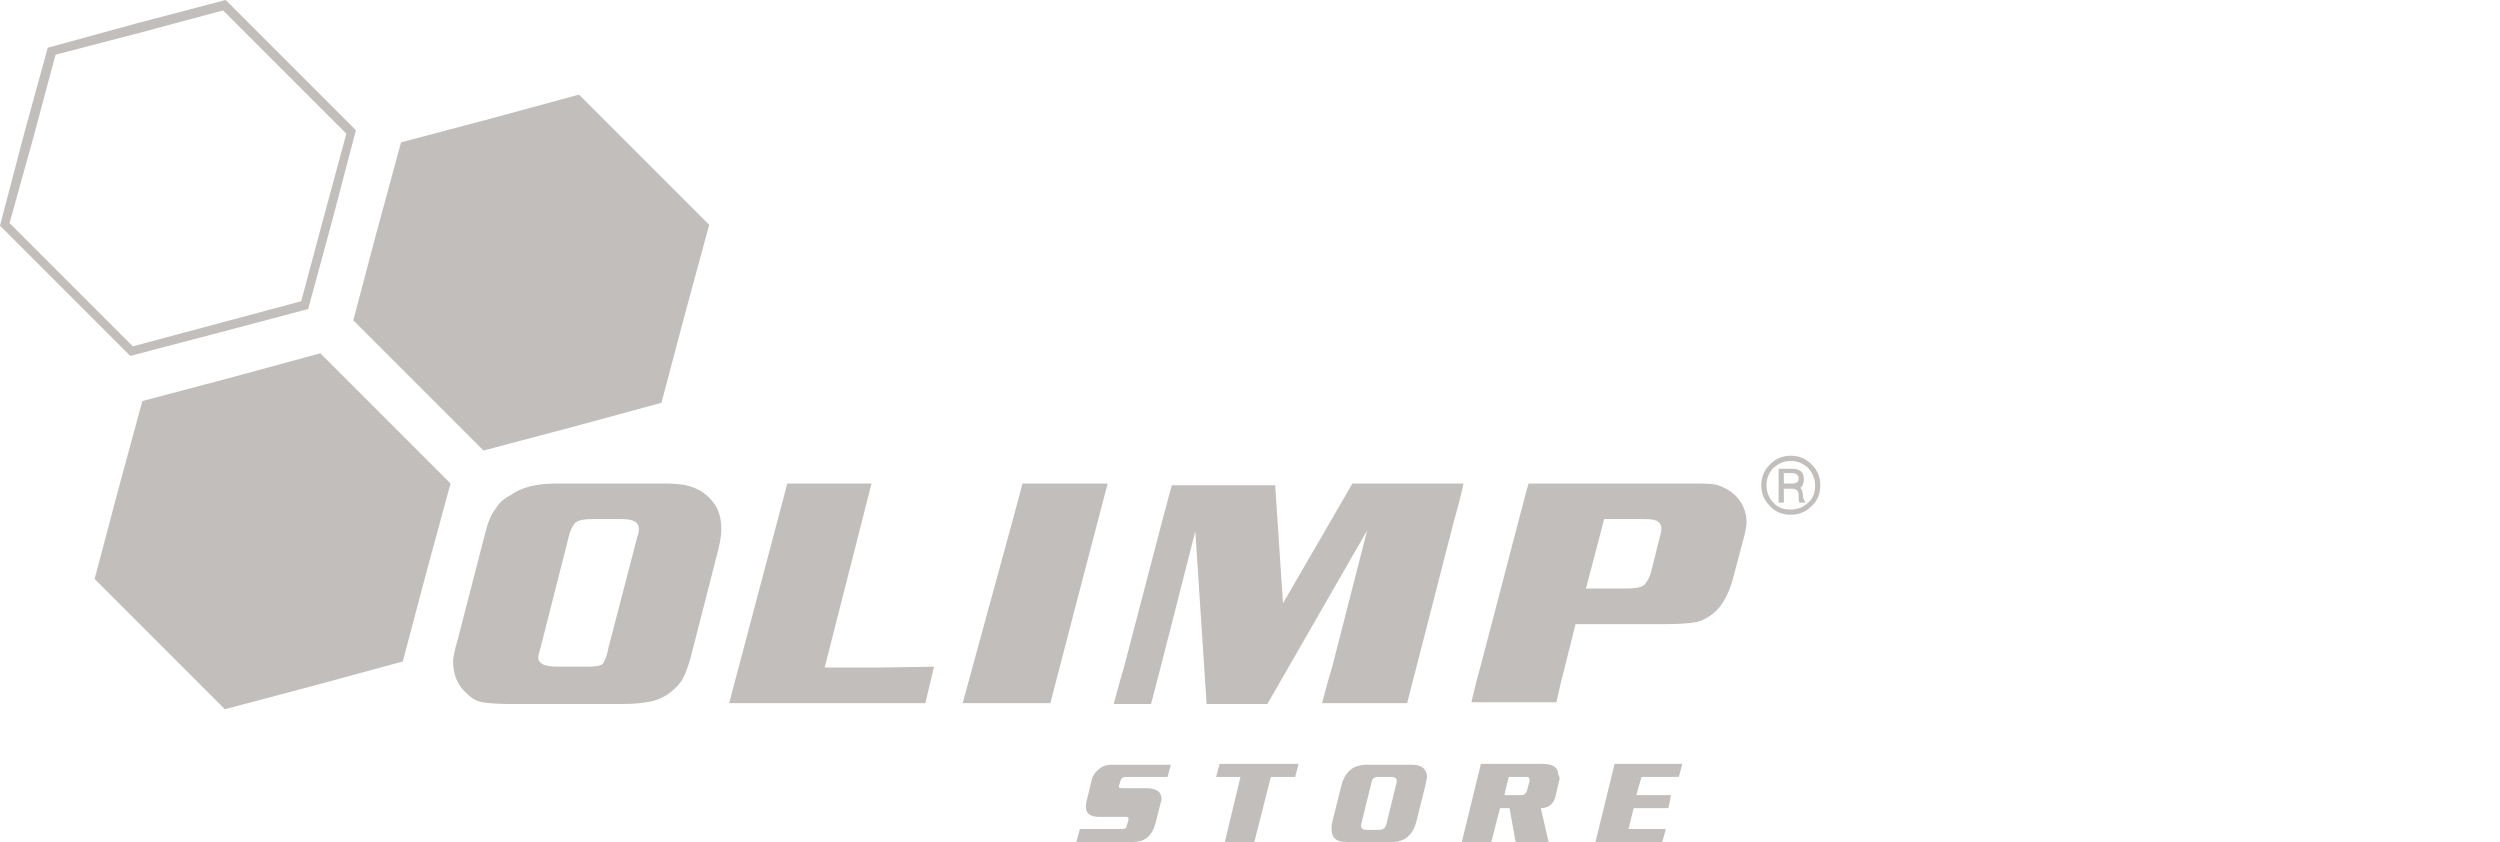
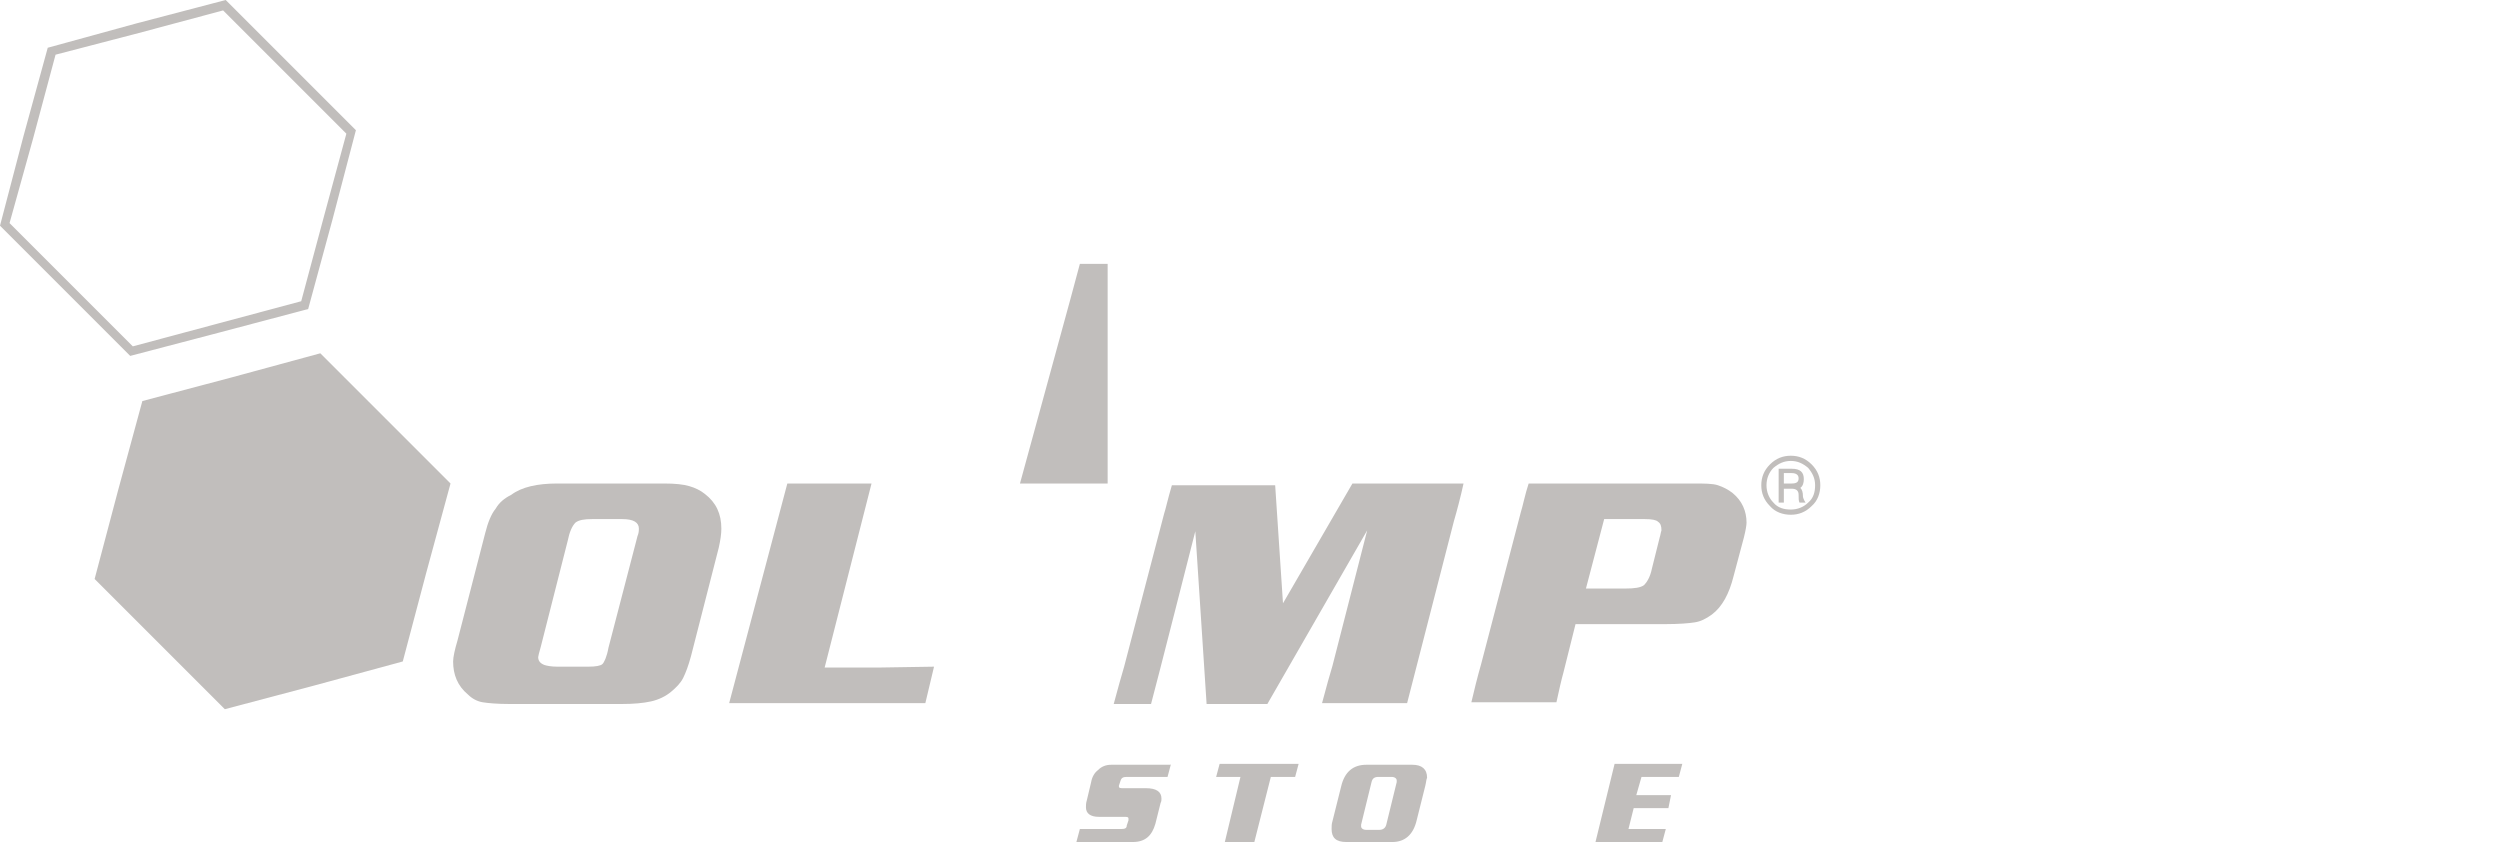
<svg xmlns="http://www.w3.org/2000/svg" version="1.1" id="Layer_1" x="0px" y="0px" viewBox="0 0 288 97" style="enable-background:new 0 0 288 97;" xml:space="preserve">
  <style type="text/css"> .st0{fill:#C1BEBC;} </style>
  <g>
    <path class="st0" d="M134.9,88l-0.4,1.5h-4.7c-0.4,0-0.6,0.1-0.7,0.4l-0.2,0.6c0,0,0,0.1,0,0.1c0,0.2,0.2,0.2,0.5,0.2h2.6 c1.2,0,1.8,0.4,1.8,1.2c0,0.2,0,0.3-0.1,0.5l-0.6,2.4c-0.4,1.4-1.2,2.1-2.6,2.1H124l0.4-1.5h4.8c0.4,0,0.6-0.1,0.6-0.4l0.2-0.6 c0-0.1,0-0.1,0-0.2c0-0.2-0.2-0.2-0.5-0.2h-2.9c-1,0-1.5-0.4-1.5-1.1c0-0.2,0-0.5,0.1-0.8l0.5-2.1c0.1-0.6,0.4-1.1,0.8-1.4 c0.4-0.4,0.9-0.6,1.5-0.6H134.9z" />
    <polygon class="st0" points="149.6,88 149.2,89.5 146.4,89.5 144.5,97 141.1,97 142.9,89.5 140.1,89.5 140.5,88 " />
    <path class="st0" d="M160.9,90.1c0-0.1,0-0.1,0-0.2c0-0.2-0.2-0.4-0.6-0.4h-1.5c-0.5,0-0.7,0.2-0.8,0.6l-1.2,4.9c0,0.1,0,0.1,0,0.2 c0,0.2,0.2,0.4,0.6,0.4h1.5c0.4,0,0.7-0.2,0.8-0.6L160.9,90.1z M164.2,90.5l-1,4c-0.4,1.7-1.4,2.5-2.8,2.5h-5.3 c-1.2,0-1.7-0.5-1.7-1.5c0-0.3,0-0.6,0.1-0.9l1-4c0.4-1.7,1.4-2.5,2.9-2.5h5.3c1.1,0,1.7,0.5,1.7,1.5 C164.3,89.8,164.3,90.1,164.2,90.5" />
-     <path class="st0" d="M176.2,90c0-0.1,0-0.2,0-0.2c0-0.2-0.1-0.3-0.4-0.3h-2l-0.5,2.1h2c0.3,0,0.5-0.2,0.6-0.5L176.2,90z M179.6,90 l-0.4,1.7c-0.2,0.9-0.8,1.4-1.7,1.4l0.9,3.9h-3.8l-0.7-3.9h-1.1l-1,3.9h-3.4l2.2-9h7.1c1.2,0,1.8,0.4,1.8,1.2 C179.7,89.5,179.7,89.7,179.6,90" />
    <polygon class="st0" points="193.8,88 193.4,89.5 189.1,89.5 188.5,91.6 192.5,91.6 192.2,93.1 188.2,93.1 187.6,95.5 191.9,95.5 191.5,97 183.8,97 186,88 " />
    <path class="st0" d="M191.2,61.9l-0.9,3.6c-0.2,1-0.6,1.6-0.9,1.9c-0.4,0.3-1.1,0.4-2.2,0.4h-4.5l2.1-8h4.7c0.8,0,1.3,0.1,1.5,0.3 c0.3,0.2,0.4,0.5,0.4,1C191.3,61.4,191.3,61.6,191.2,61.9 M199.6,56.8c-0.5-0.4-1.1-0.7-1.7-0.9c-0.6-0.2-1.6-0.2-2.8-0.2h-19 c-0.4,1.2-0.7,2.7-0.9,3.3l-4.6,17.6c-0.3,1-0.9,3.4-1.1,4.3l9.8,0c0.3-1.4,0.6-2.7,0.8-3.4l1.4-5.6h10.3c1.6,0,2.8-0.1,3.4-0.2 c0.7-0.1,1.3-0.4,2-0.9c1.2-0.9,2-2.4,2.5-4.4l1.2-4.5c0.2-0.8,0.3-1.4,0.3-1.7C201.2,58.9,200.7,57.7,199.6,56.8" />
    <path class="st0" d="M147.8,69.5l8-13.8h12.8c-0.3,1.4-0.8,3.3-1.1,4.3c0,0-5.1,19.8-5.4,21h-9.8c0.5-1.9,0.9-3.3,1.2-4.3l4-15.6 l-11.5,20H139l-1.3-19.9c0,0-4.6,18.1-5.1,19.9h-4.3c0.4-1.5,0.9-3.3,1.2-4.3l4.6-17.6c0.2-0.6,0.4-1.6,0.9-3.3h11.9L147.8,69.5z" />
-     <path class="st0" d="M127.6,55.7c-0.4,1.5-6.2,23.7-6.6,25.3h-10.1c0.5-1.9,6.7-24.4,6.9-25.3H127.6z" />
+     <path class="st0" d="M127.6,55.7h-10.1c0.5-1.9,6.7-24.4,6.9-25.3H127.6z" />
    <polyline class="st0" points="107.6,76.8 106.6,81 84,81 90.7,55.7 100.4,55.7 95,76.9 101.3,76.9 " />
    <path class="st0" d="M64.2,55.7h12.3c1.3,0,2.2,0.1,2.9,0.3c0.7,0.2,1.3,0.5,1.8,0.9c1.3,1,1.9,2.3,1.9,4c0,0.6-0.1,1.3-0.3,2.2 l-3.2,12.5c-0.3,1.1-0.6,1.9-0.9,2.5c-0.3,0.6-0.8,1.1-1.4,1.6c-0.6,0.5-1.4,0.9-2.3,1.1c-0.9,0.2-2,0.3-3.4,0.3l-12.9,0 c-1.4,0-2.5-0.1-3.1-0.2c-0.6-0.1-1.2-0.4-1.7-0.9c-1.2-1-1.7-2.3-1.7-3.8c0-0.5,0.2-1.4,0.5-2.4l3.2-12.4c0.3-1.2,0.7-2.2,1.2-2.8 c0.4-0.7,1-1.2,1.8-1.6C60.1,56.1,61.9,55.7,64.2,55.7 M65.4,62.3l-3.1,12.2c-0.2,0.7-0.3,1.1-0.3,1.2c0,0.4,0.2,0.7,0.7,0.9 c0.3,0.1,0.8,0.2,1.5,0.2h3.6c0.8,0,1.4-0.1,1.6-0.3c0.2-0.2,0.5-0.8,0.7-1.9l3.2-12.3c0.1-0.3,0.1-0.5,0.2-0.7 c0.1-0.3,0.1-0.6,0.1-0.7c0-0.7-0.6-1.1-1.9-1.1h-3.5c-0.9,0-1.5,0.1-1.9,0.4C65.9,60.6,65.6,61.3,65.4,62.3" />
    <path class="st0" d="M207.2,55.1c0-0.4-0.3-0.6-0.8-0.6h-0.9v1.2h0.9C207,55.7,207.2,55.5,207.2,55.1 M208,57.9h-0.7 c-0.1-0.2-0.1-0.5-0.1-0.9c0-0.5-0.3-0.7-0.8-0.7h-0.9v1.6h-0.6V54h1.5c1,0,1.4,0.4,1.4,1.2c0,0.4-0.1,0.8-0.4,1 c0.2,0.2,0.3,0.5,0.3,1C207.7,57.3,207.8,57.6,208,57.9L208,57.9z M209.1,55.9c0-0.8-0.3-1.4-0.8-2c-0.6-0.5-1.2-0.8-2-0.8 c-0.8,0-1.4,0.3-2,0.8c-0.5,0.5-0.8,1.2-0.8,2c0,0.8,0.3,1.5,0.8,2c0.5,0.6,1.2,0.8,2,0.8c0.8,0,1.5-0.3,2-0.8 C208.9,57.4,209.1,56.7,209.1,55.9 M209.7,55.9c0,0.9-0.3,1.8-1,2.4c-0.7,0.7-1.5,1-2.4,1c-0.9,0-1.8-0.3-2.4-1 c-0.7-0.7-1-1.5-1-2.4c0-0.9,0.3-1.7,1-2.4c0.7-0.7,1.5-1,2.4-1c0.9,0,1.7,0.3,2.4,1C209.4,54.2,209.7,55,209.7,55.9" />
    <polygon class="st0" points="36.9,40.7 44.4,48.2 51.9,55.7 49.1,66 46.4,76.2 36.1,79 25.9,81.7 18.4,74.2 10.9,66.7 13.6,56.5 16.4,46.2 26.6,43.5 " />
-     <polygon class="st0" points="66.7,10.9 74.2,18.4 81.7,25.9 78.9,36.2 76.2,46.4 65.9,49.2 55.7,51.9 48.2,44.4 40.7,36.9 43.4,26.7 46.2,16.4 56.4,13.7 " />
    <path class="st0" d="M26,0L15.7,2.7L5.5,5.5L2.7,15.7L0,26l7.5,7.5L15,41l10.3-2.7l10.2-2.7l2.8-10.3L41,15l-7.5-7.5L26,0z M8.2,32.8l-7.1-7.1L3.8,16l2.6-9.7L16,3.8l9.7-2.6l7.1,7.1l7.1,7.1L37.3,25l-2.6,9.7L25,37.3l-9.7,2.6L8.2,32.8z" />
  </g>
</svg>